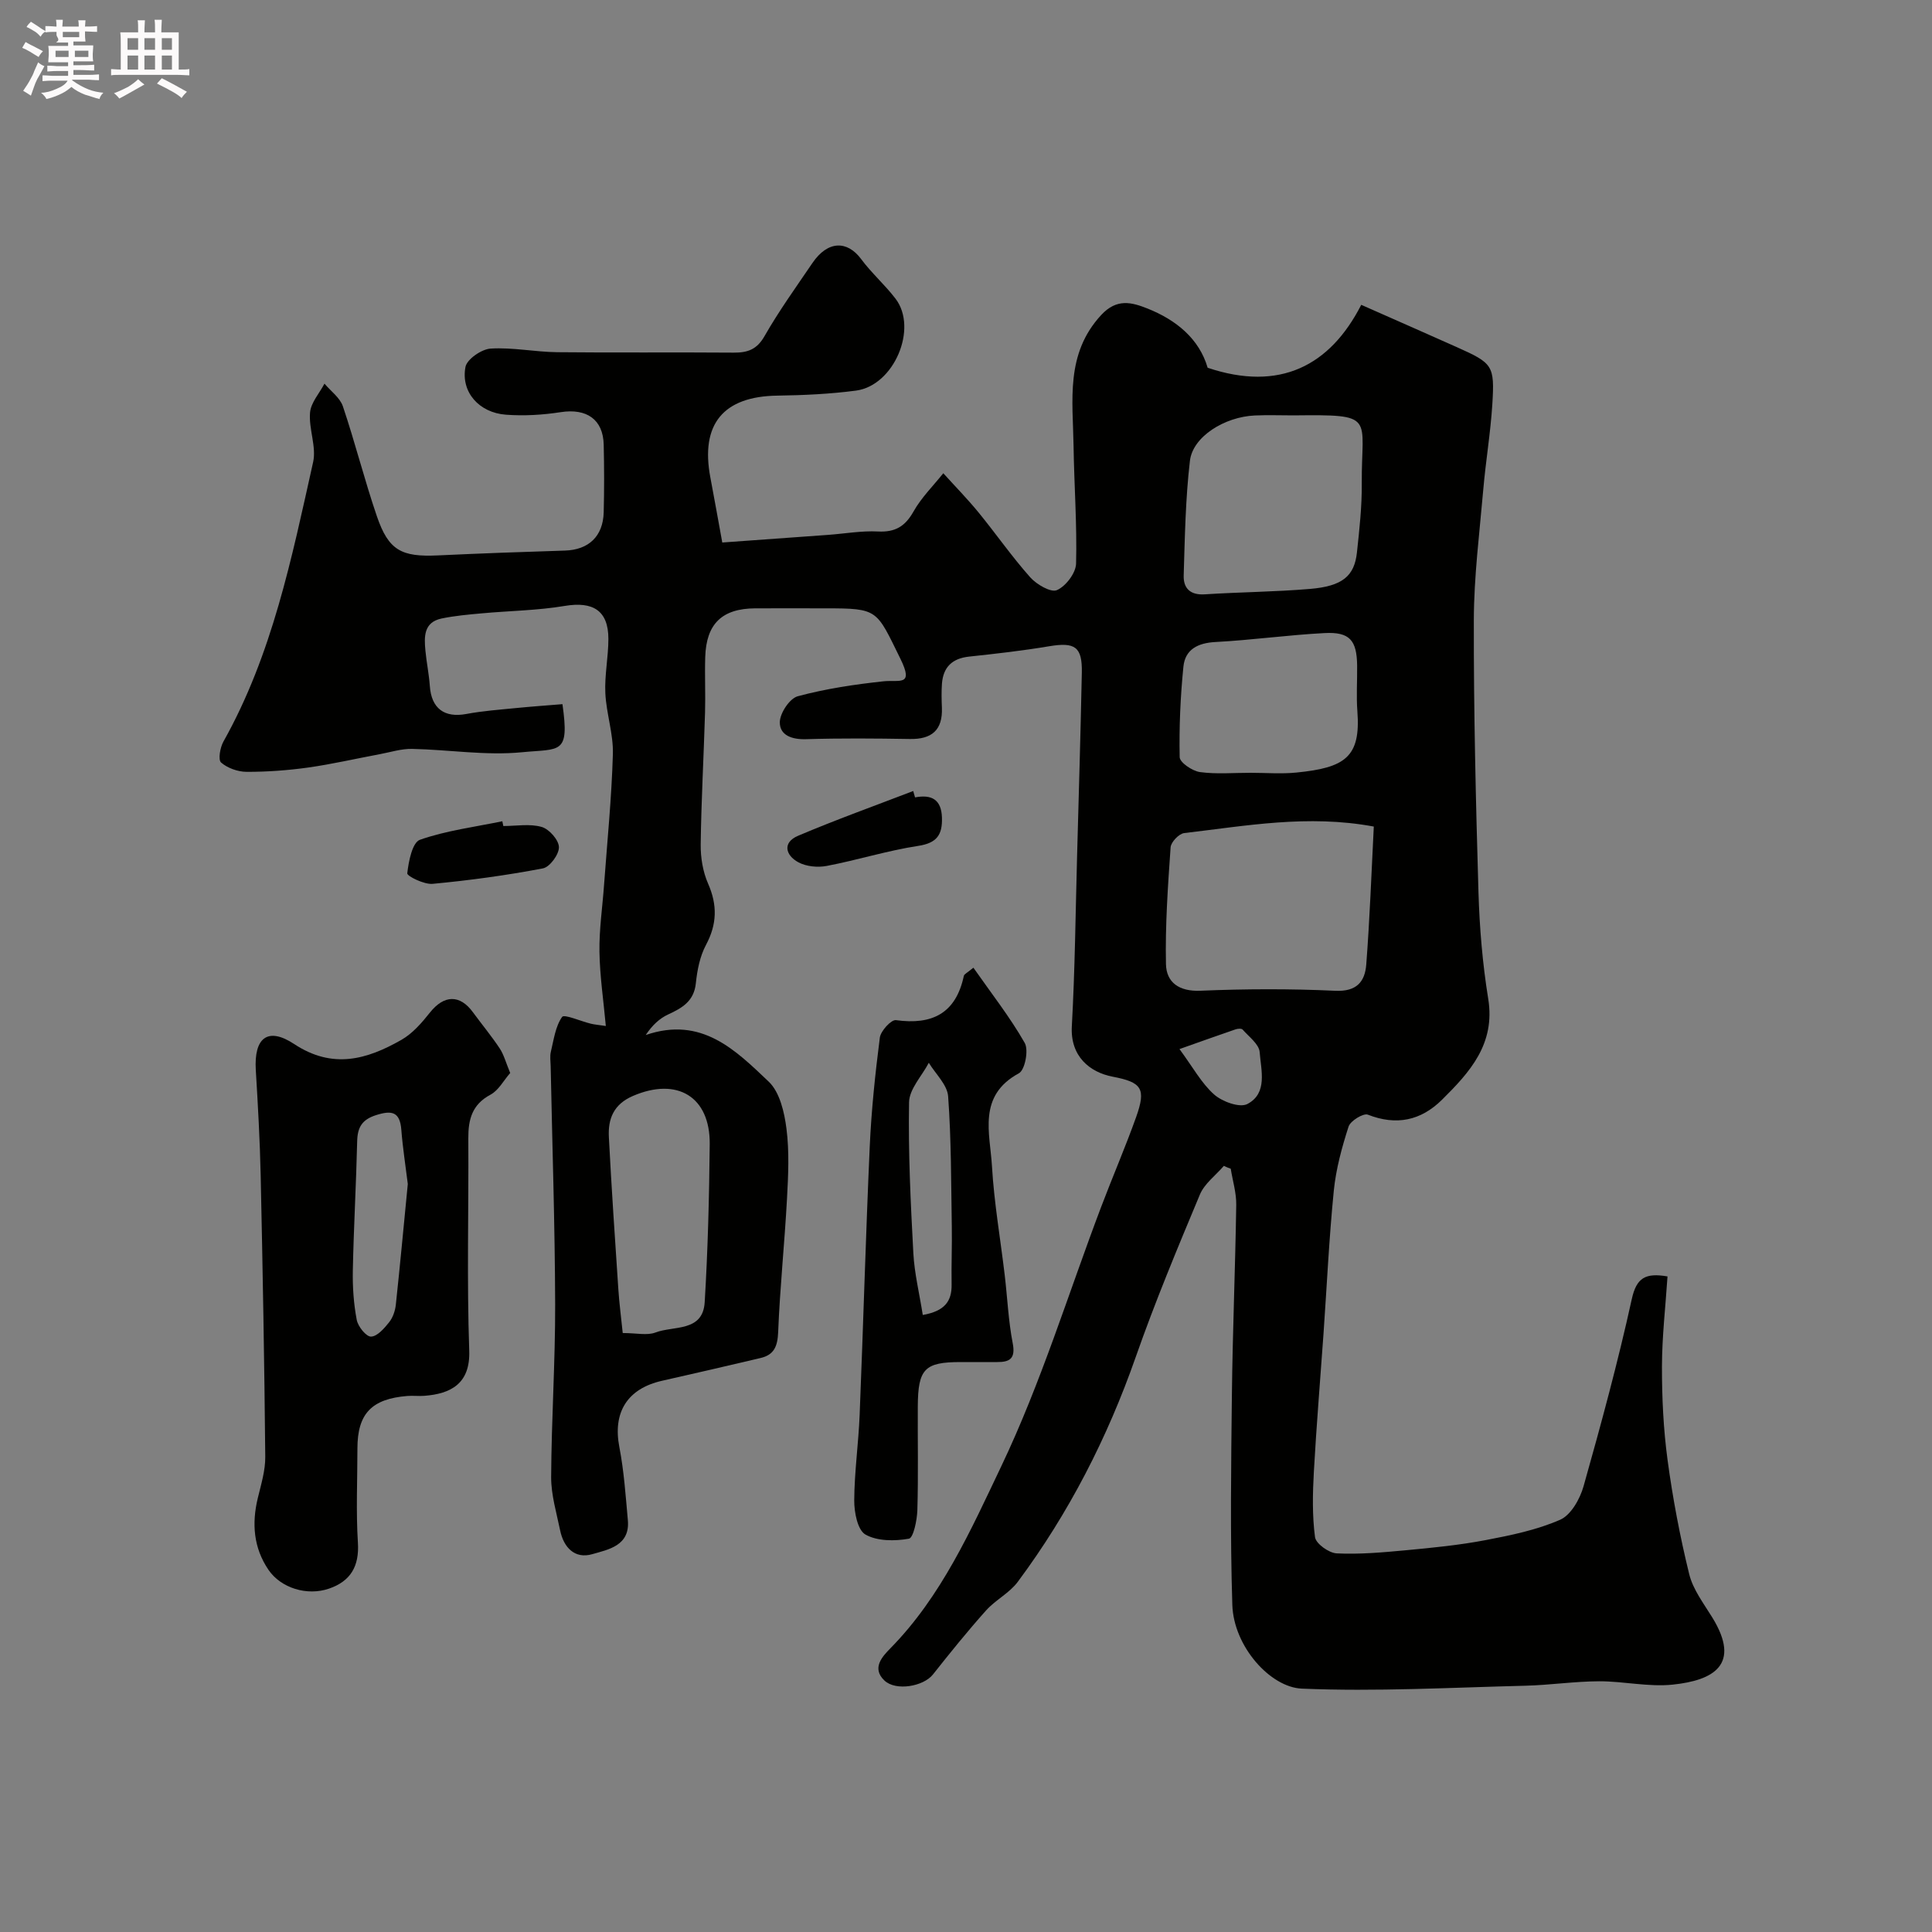
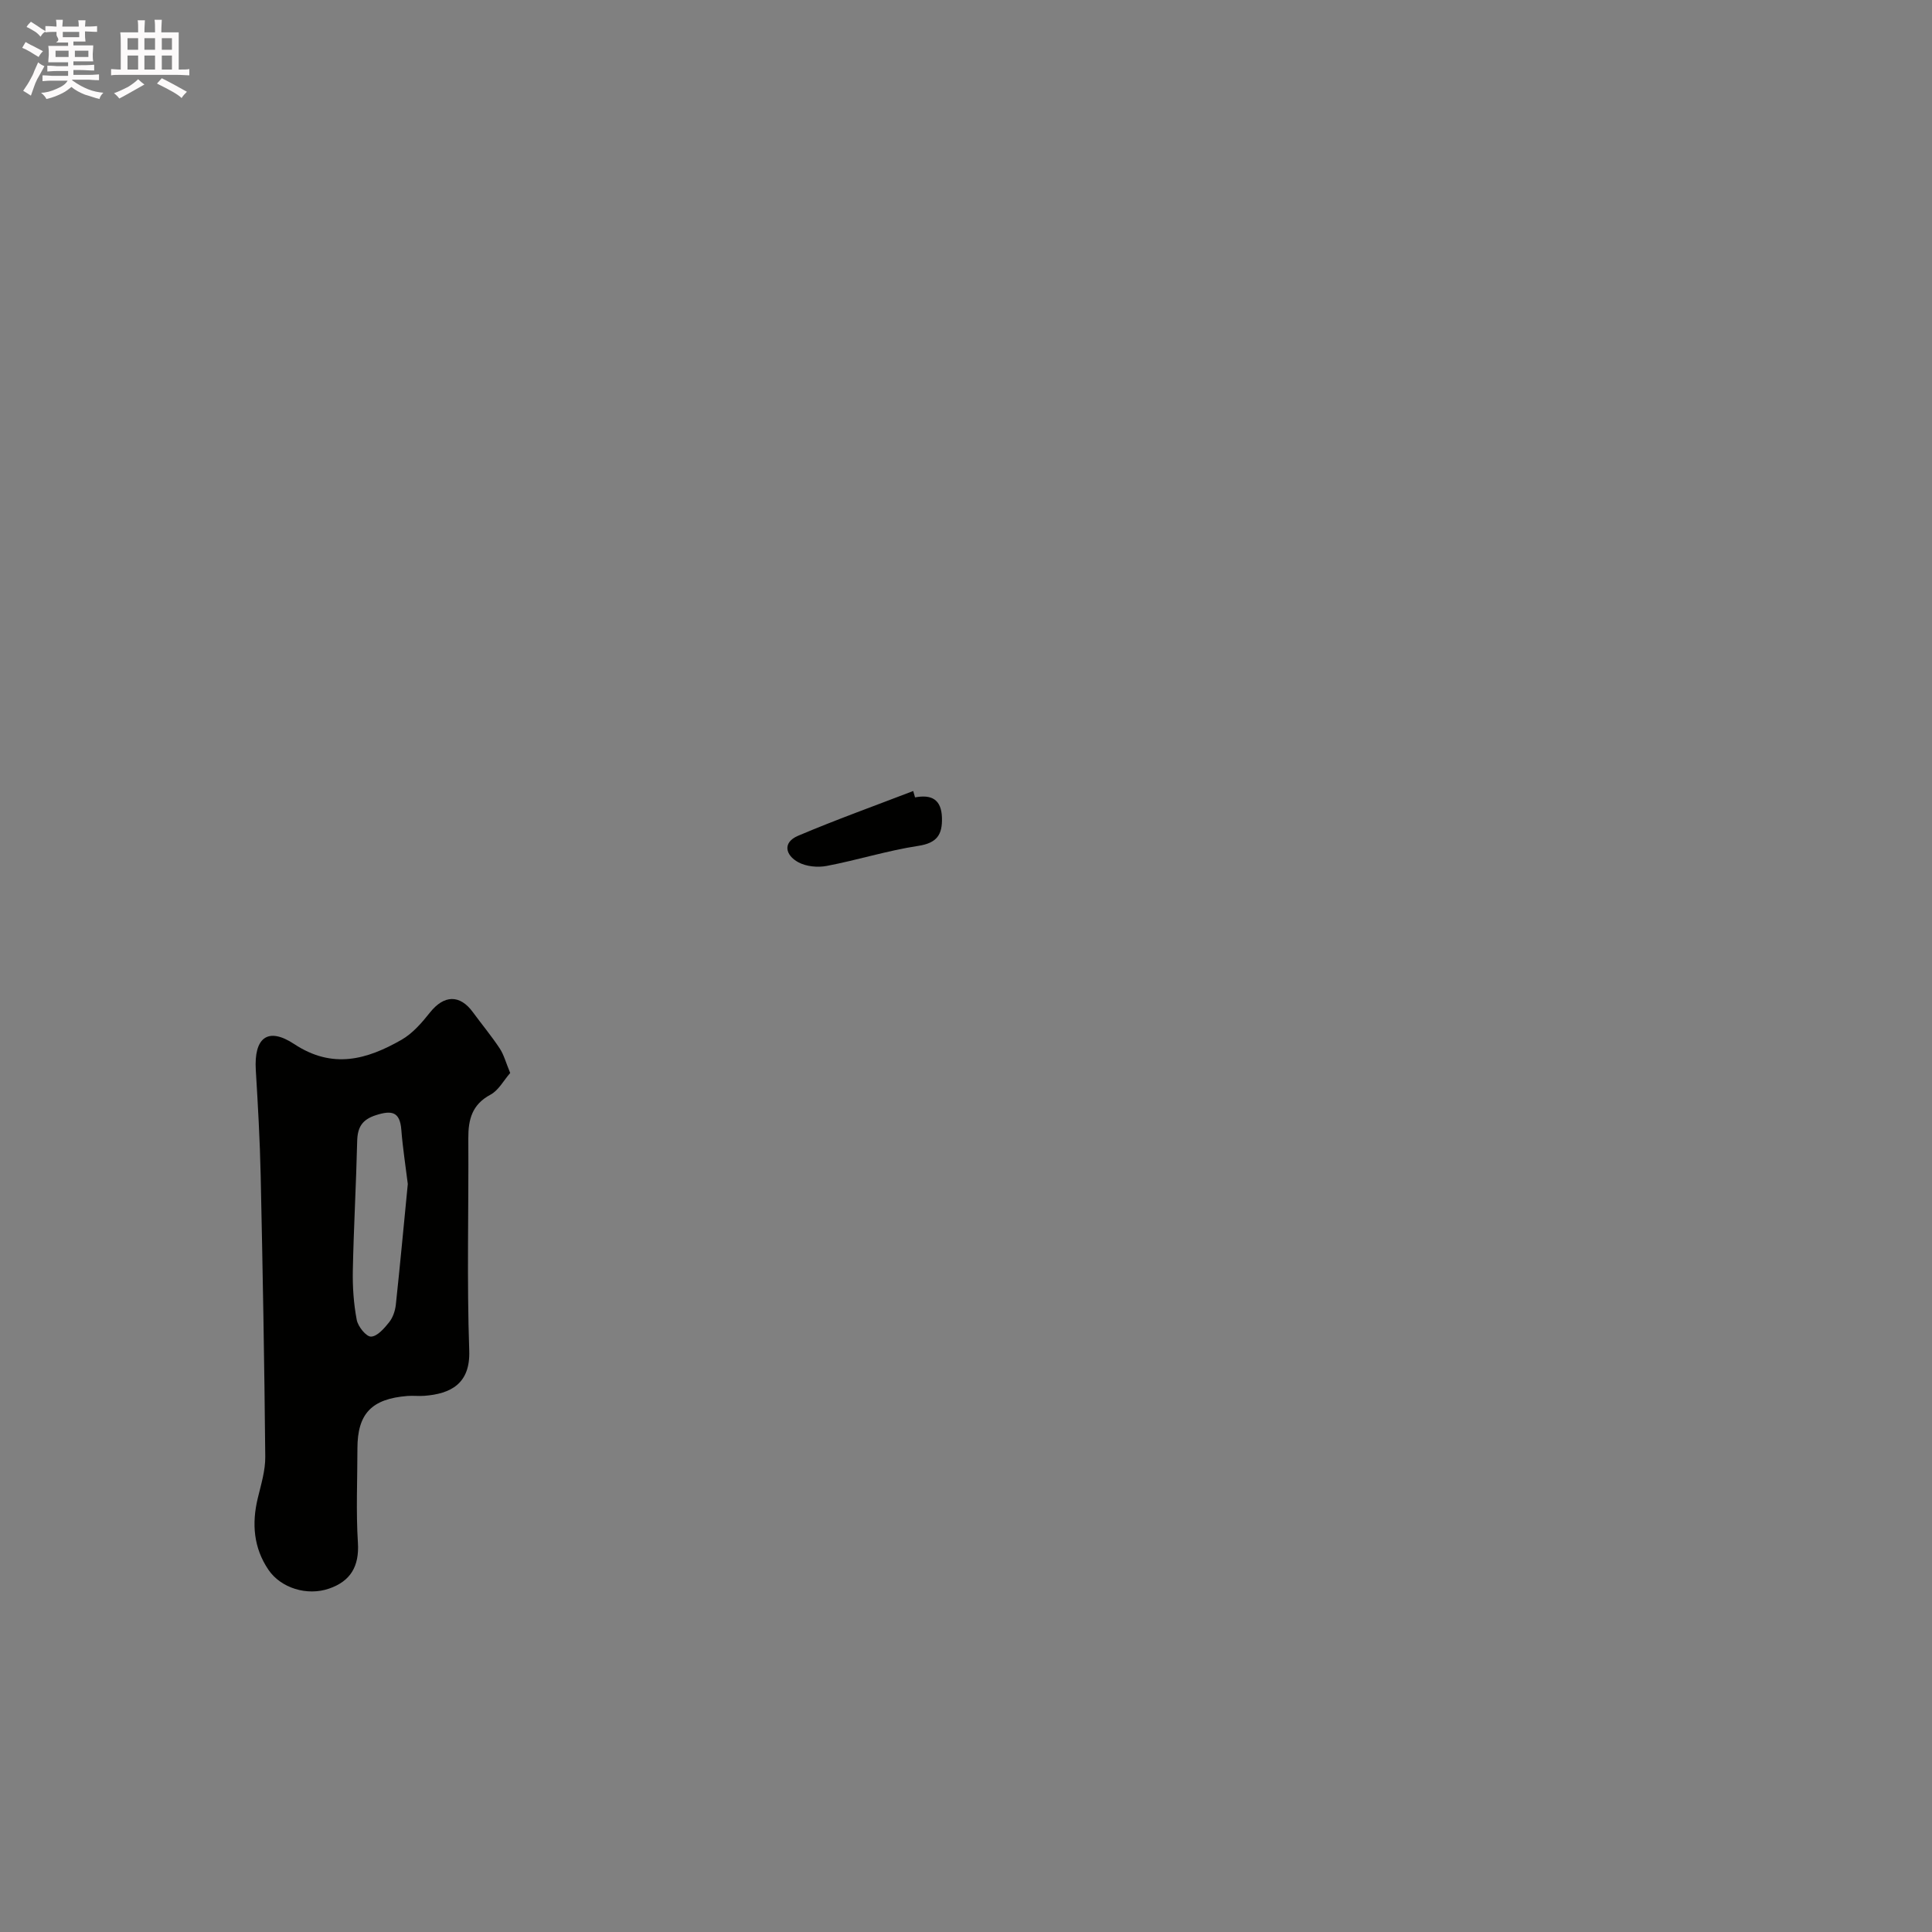
<svg xmlns="http://www.w3.org/2000/svg" enable-background="new 0 0 400 400" viewBox="0 0 400 400">
  <rect x="0" y="0" width="400" height="400" fill="#808080" stroke="none" />
  <path d="m6.8 9.5c.6.3 1.3.7 2.1 1.1-.4.4-.7.8-.9 1.2-.7-.4-1.3-.8-1.8-1.1s-1.1-.6-1.6-.8c.2-.4.5-.8.7-1.2.4.2.8.5 1.5.8zm.9 6.9c-.3.6-.5 1.1-.7 1.7s-.4 1.1-.6 1.7c-.6-.4-1.1-.7-1.6-1 .7-1 1.2-1.8 1.5-2.4.3-.5.6-1.1.8-1.7.3-.6.5-1.2.8-1.8.3.3.8.6 1.3.8-.7 1.3-1.2 2.2-1.5 2.7zm.1-11c.4.3 1 .7 1.7 1.1-.5.2-.8.6-1.1 1.1-.5-.6-1-1-1.4-1.2s-.9-.6-1.5-.8c.2-.4.5-.7.9-1.1.5.3.9.6 1.4.9zm10.5 13.1c1 .4 2 .6 3.1.7-.4.4-.7.8-.8 1.3-.9-.2-1.9-.6-3-.9-1-.4-2-.9-2.8-1.6-.5.4-1.1.9-1.9 1.3s-1.9.9-3.3 1.2c-.1-.3-.5-.8-1.1-1.3 1 0 2.1-.3 3.2-.8 1.2-.5 1.9-1 2.3-1.7h-3.2c-.4 0-1 0-2 .1v-1.2c1 0 1.7.1 2 .1h3.3v-1h-2.3c-.2 0-.9 0-2 .1v-1.2c1.2 0 1.9.1 2 .1h2.3v-.8h-4.1c0-.7.1-1.2.1-1.6 0-.5 0-1.1-.1-1.8h4.1v-.7h-2.5c1-.6.1-1.1.1-1.6v-.6h-.5c-.4 0-1 0-1.8.1v-1.3c1.2 0 1.9.1 2.1.1h.2c0-.3 0-.8-.1-1.4h1.4c0 .6-.1 1-.1 1.4h3.4c0-.4 0-.8-.1-1.3h1.5c0 .4-.1.9-.1 1.3.7 0 1.5 0 2.5-.1v1.2c-1 0-1.8-.1-2.5-.1v.6c0 .3 0 .8.1 1.5h-2.5v.8h4.1c0 .7-.1 1.3-.1 1.8s0 1 .1 1.5h-4.1v.8h1.4c.8 0 1.8 0 2.9-.1v1.2c-1 0-1.9-.1-2.8-.1h-1.5v1h3.2c.3 0 1 0 2.1-.1v1.2c-1.1 0-1.8-.1-2.1-.1h-3.4l-.1.1c1.4 1 2.4 1.5 3.4 1.9zm-4.1-6.7v-1.3h-2.7v1.3zm2.2-4.1v-1.1h-3.4v1.1zm1.9 4.1v-1.3h-2.8v1.3z" fill="#fcfafa" />
  <path d="m37 6.7v2.3 5.4c1 0 1.8 0 2.2-.1v1.3c-.6 0-1.5-.1-2.5-.1h-11.9c-.7 0-1.3 0-1.8.1v-1.3c.5 0 1.1.1 2 .1v-5.2c0-1 0-1.8-.1-2.5h3.7c0-1.3 0-2.1-.1-2.5h1.5c0 .4-.1 1.3-.1 2.5h2.2c0-1.2 0-2.1-.1-2.6h1.5c0 .4-.1 1.3-.1 2.6zm-12.3 13.7c-.3-.4-.7-.8-1.1-1.1 1.1-.4 2.1-.9 2.9-1.3.8-.5 1.5-1 2.1-1.6.4.4.9.8 1.3 1.1-2.5 1.4-4.2 2.4-5.2 2.9zm3.9-10.1v-2.4h-2.2v2.4zm0 4.1v-2.9h-2.2v2.9zm3.5-4.1v-2.4h-2.2v2.4zm0 4.1v-2.9h-2.2v2.9zm.4 2.9 1-1.1c.6.3 1.4.7 2.5 1.3s2 1.1 2.7 1.5c-.4.4-.8.8-1.1 1.3-.8-.8-2.5-1.7-5.1-3zm3.1-7v-2.4h-2.1v2.4zm0 4.1v-2.9h-2.1v2.9z" fill="#fcfafa" />
  <g fill="#010100">
-     <path d="m253.39 241.38c-1.69 1.97-4.02 3.67-4.97 5.95-4.65 11.11-9.29 22.24-13.27 33.6-5.87 16.76-13.85 32.34-24.43 46.57-1.72 2.32-4.61 3.74-6.56 5.92-3.83 4.28-7.44 8.76-11.01 13.27-1.96 2.47-7.67 3.48-10.03 1.25-2.73-2.58-.41-5 1.22-6.67 10.6-10.78 16.68-24.52 22.96-37.69 8.23-17.25 13.87-35.73 20.67-53.67 2.36-6.24 5.02-12.37 7.26-18.65 2.1-5.9 1.16-7.19-4.85-8.34-4.77-.91-8.81-4.23-8.47-10.42.65-11.75.77-23.53 1.09-35.3.35-12.64.72-25.27.98-37.91.11-5.4-1.41-6.38-6.76-5.49-5.49.92-11.02 1.55-16.56 2.14-3.5.37-5.38 2.16-5.64 5.61-.12 1.66-.08 3.33-.01 5 .17 4.61-2.09 6.53-6.62 6.45-7.16-.12-14.34-.18-21.5.04-2.92.09-5.46-.79-5.44-3.51.02-1.88 2.04-4.93 3.72-5.38 5.77-1.55 11.76-2.45 17.72-3.09 3.33-.36 6.38 1.12 3.52-4.69-5.01-10.16-4.49-10.42-15.52-10.42-4.83 0-9.67-.02-14.5 0-6.88.03-10.17 3.18-10.38 10.08-.12 3.83.07 7.67-.04 11.5-.27 9.1-.78 18.2-.9 27.31-.03 2.71.45 5.64 1.53 8.1 1.95 4.44 1.86 8.39-.43 12.69-1.26 2.36-1.82 5.22-2.1 7.92-.38 3.72-2.79 5.12-5.71 6.47-1.77.81-3.28 2.19-4.67 4.27 11.58-3.98 18.63 3.17 25.46 9.65 2.29 2.17 3.25 6.35 3.68 9.75.61 4.76.37 9.66.11 14.48-.5 9.21-1.46 18.4-1.83 27.62-.12 2.91-.81 4.71-3.64 5.37-6.77 1.59-13.55 3.18-20.34 4.7-7.27 1.62-10.29 6.57-8.9 13.74.96 4.97 1.3 10.07 1.76 15.13.48 5.29-4.02 6.08-7.39 7.05-3.59 1.03-5.9-1.38-6.63-4.93-.75-3.65-1.87-7.34-1.86-11.01.06-11.94.86-23.87.83-35.8-.05-16.44-.6-32.87-.93-49.3-.02-1-.19-2.05.04-2.99.6-2.49.94-5.24 2.33-7.21.44-.62 3.88.91 5.97 1.41.79.19 1.61.25 3.08.47-.48-5.26-1.24-10.31-1.32-15.38-.07-4.59.62-9.19.95-13.79.66-9.03 1.57-18.06 1.83-27.11.12-4.19-1.36-8.4-1.56-12.62-.18-3.73.63-7.49.63-11.24 0-5.87-3.18-7.81-9.04-6.83-5.66.95-11.47 1.01-17.21 1.54-2.77.25-5.56.5-8.27 1.06-3.74.78-3.64 3.78-3.36 6.68.23 2.44.74 4.85.91 7.29.32 4.66 3.01 6.65 7.56 5.8 3.37-.63 6.81-.88 10.23-1.22 3.24-.32 6.48-.55 9.67-.81 1.49 10.51-.45 9.18-8.34 9.95-7.49.74-15.17-.53-22.77-.69-2.23-.05-4.49.68-6.73 1.1-4.94.92-9.85 2.06-14.81 2.76-4.22.59-8.5.9-12.75.89-1.81-.01-3.95-.77-5.28-1.93-.64-.57-.2-3.11.49-4.34 10.12-18.03 14.14-38.03 18.57-57.86.71-3.2-.93-6.86-.64-10.24.17-2.07 1.94-4 2.99-6 1.3 1.55 3.2 2.9 3.81 4.69 2.54 7.53 4.47 15.26 7.04 22.77 2.42 7.07 5.08 8.46 12.64 8.1 8.76-.41 17.53-.73 26.3-1 4.89-.15 7.89-2.94 8.02-7.93.12-4.66.11-9.33 0-14-.12-5.24-3.55-7.55-8.89-6.73-3.73.58-7.6.81-11.35.53-5.58-.41-9.37-4.71-8.38-9.89.31-1.6 3.32-3.68 5.21-3.8 4.56-.28 9.19.7 13.79.75 12.16.13 24.33-.01 36.5.09 2.89.02 4.82-.62 6.41-3.41 2.99-5.23 6.53-10.15 9.92-15.14 3.18-4.68 7.21-4.7 10.09-.82 2.15 2.9 4.93 5.33 7.12 8.2 4.7 6.16-.32 17.99-8.18 19.03-5.38.71-10.84.96-16.27 1.04-11.21.15-15.99 5.89-13.88 16.99.79 4.16 1.53 8.34 2.46 13.42 7.2-.52 14.56-1.04 21.92-1.58 3.44-.25 6.9-.88 10.32-.7 3.56.18 5.62-1.05 7.36-4.15 1.62-2.88 4.07-5.29 6.16-7.91 2.44 2.7 5 5.31 7.3 8.12 3.62 4.43 6.9 9.16 10.7 13.43 1.32 1.48 4.27 3.2 5.52 2.65 1.84-.8 3.92-3.53 3.97-5.49.21-8.1-.4-16.22-.52-24.33-.14-9.43-1.74-19.07 5.71-27.13 3.24-3.51 6.34-2.64 9.58-1.36 6.01 2.39 10.74 6.31 12.47 12.27 14.94 5.01 25.34-.4 31.8-13.03 7.05 3.12 13.41 5.91 19.74 8.74 7.51 3.36 7.9 3.77 7.4 11.85-.37 5.89-1.36 11.73-1.87 17.61-.78 9.02-1.94 18.06-1.96 27.09-.04 18.77.41 37.54.96 56.3.22 7.38.84 14.81 2.02 22.09 1.51 9.34-3.8 15.19-9.58 20.91-4.35 4.3-9.43 5.4-15.34 3.08-.93-.36-3.6 1.27-3.99 2.46-1.39 4.31-2.61 8.78-3.06 13.27-.98 9.84-1.44 19.73-2.13 29.6-.67 9.53-1.47 19.06-2 28.6-.25 4.51-.35 9.09.24 13.54.18 1.35 2.87 3.28 4.49 3.36 4.73.23 9.51-.2 14.25-.64 5.54-.52 11.09-1.06 16.55-2.1 5.25-1 10.62-2.1 15.46-4.22 2.24-.98 4.11-4.31 4.85-6.94 3.62-12.83 7.12-25.71 9.98-38.73.98-4.45 2.82-5.49 7.4-4.71-.41 6.24-1.14 12.45-1.15 18.67-.01 6.45.3 12.95 1.16 19.33 1.07 7.94 2.57 15.85 4.48 23.63.78 3.19 2.99 6.07 4.77 8.96 6.06 9.84.21 13.04-8.15 13.92-5.01.53-10.17-.7-15.27-.69-5.09.02-10.18.79-15.27.92-15.43.38-30.9 1.25-46.3.6-6.48-.27-14.1-8.7-14.37-17.34-.46-14.48-.25-28.99-.09-43.49.15-13.1.7-26.2.9-39.31.04-2.49-.74-5-1.14-7.5-.48-.15-.95-.37-1.42-.59zm31.04-70.25c-13.68-2.54-26.47-.14-39.26 1.35-1.08.13-2.74 1.87-2.81 2.96-.56 8.04-1.13 16.12-.96 24.17.08 3.78 2.7 5.7 7.14 5.51 9.29-.39 18.63-.42 27.91.01 4.44.21 6.15-1.89 6.42-5.45.72-9.35 1.06-18.73 1.56-28.55zm-16.64-85.13c-2.66 0-5.33-.1-7.99.02-6.29.28-12.86 4.39-13.44 9.39-.92 7.86-1.05 15.82-1.29 23.74-.08 2.65 1.37 4.1 4.38 3.9 7.25-.47 14.53-.51 21.77-1.12 6.71-.57 9.19-2.64 9.72-7.55.51-4.74 1.04-9.52 1-14.28-.1-13.99 3.14-14.29-14.15-14.1zm-8.87 74c3.16 0 6.35.26 9.48-.05 10.04-1 13.36-3.16 12.63-12.7-.24-3.14-.01-6.32-.05-9.48-.07-5.22-1.55-6.97-6.73-6.7-7.54.39-15.04 1.45-22.57 1.85-3.68.19-6.31 1.52-6.67 5.12-.62 6.21-.9 12.48-.77 18.72.02 1.11 2.62 2.87 4.2 3.09 3.45.47 6.99.14 10.48.15zm-129.99 115.99c2.86 0 5.05.55 6.78-.11 3.76-1.44 9.82-.06 10.19-6.28.66-10.88.93-21.8 1.04-32.7.1-9.88-6.76-13.93-15.89-10-4.02 1.73-5.19 4.75-4.99 8.53.54 10.5 1.26 21 1.96 31.49.19 2.89.57 5.77.91 9.07zm115.27-58.79c2.81 3.81 4.56 7.09 7.18 9.41 1.67 1.48 5.28 2.79 6.86 1.97 4.27-2.23 2.84-6.99 2.56-10.75-.12-1.64-2.22-3.18-3.53-4.67-.22-.25-1-.2-1.44-.05-3.63 1.24-7.25 2.54-11.63 4.09z" />
    <path d="m105.63 222.15c-1.35 1.54-2.4 3.59-4.08 4.49-3.82 2.04-4.61 5.13-4.59 9.04.09 14.66-.32 29.33.19 43.97.24 6.88-3.89 8.93-9.3 9.34-1.16.09-2.34-.06-3.5.03-7.43.59-10.35 3.68-10.35 10.89 0 6.5-.31 13.01.1 19.48.31 4.91-1.53 7.98-5.96 9.51-4.56 1.58-9.99-.11-12.56-3.89-3.08-4.54-3.48-9.56-2.21-14.83.68-2.83 1.58-5.72 1.55-8.58-.18-19.42-.53-38.85-.95-58.27-.16-7.27-.57-14.53-1.01-21.79-.4-6.64 2.44-9.02 7.95-5.38 7.97 5.26 15.06 3.2 22.2-.87 2.31-1.32 4.22-3.53 5.91-5.66 2.9-3.65 6.18-3.78 8.9-.05 1.83 2.5 3.82 4.89 5.53 7.47.87 1.31 1.28 2.93 2.18 5.1zm-21.2 22.98c-.46-3.76-1.05-7.48-1.34-11.22-.29-3.79-2.02-4.06-5.25-3.03-2.9.93-3.82 2.53-3.89 5.39-.21 8.92-.72 17.83-.9 26.74-.07 3.42.17 6.91.81 10.26.26 1.38 1.96 3.49 2.96 3.46 1.3-.04 2.74-1.71 3.75-2.98.77-.96 1.24-2.35 1.38-3.6.89-8.31 1.66-16.64 2.48-25.02z" />
-     <path d="m201.53 200.35c3.76 5.37 7.59 10.25 10.63 15.58.84 1.48.05 5.6-1.21 6.28-8.61 4.67-5.97 12.41-5.57 19.3.44 7.5 1.74 14.95 2.63 22.43.56 4.72.76 9.5 1.66 14.15.61 3.16-.56 3.93-3.25 3.91-2.5-.01-5 0-7.5 0-7.48 0-8.85 1.38-8.9 9.15-.04 7.16.12 14.33-.09 21.49-.06 2.09-.82 5.76-1.75 5.93-2.93.52-6.56.53-9-.86-1.63-.93-2.33-4.6-2.32-7.03.03-5.91.88-11.81 1.12-17.73.75-18.52 1.26-37.05 2.09-55.56.34-7.54 1.13-15.07 2.09-22.56.18-1.39 2.36-3.75 3.33-3.62 7.52 1.04 12.4-1.4 14.06-9.15.07-.39.7-.65 1.98-1.71zm-10.48 71.9c4.55-.8 6.03-2.84 5.97-6.33-.07-3.99.11-7.99.04-11.98-.15-8.99-.1-18-.76-26.96-.18-2.4-2.6-4.63-4-6.94-1.43 2.73-4.05 5.44-4.09 8.2-.18 10.41.33 20.85.89 31.26.23 4.17 1.25 8.29 1.95 12.75z" />
-     <path d="m104.21 171.02c2.67 0 5.48-.52 7.94.19 1.55.44 3.54 2.7 3.57 4.18.03 1.51-1.89 4.13-3.32 4.4-7.54 1.44-15.18 2.48-22.83 3.2-1.76.17-5.32-1.61-5.25-2.18.28-2.47 1.04-6.38 2.62-6.94 5.46-1.92 11.34-2.65 17.06-3.84.08.33.14.66.21.99z" />
    <path d="m189.45 165.09c3.44-.65 5.45.44 5.57 4.18.11 3.51-1 5.27-4.91 5.86-6.37.97-12.59 2.94-18.94 4.15-1.88.36-4.25.13-5.89-.76-2.66-1.44-3.33-4.09-.05-5.48 7.85-3.33 15.88-6.21 23.84-9.27.13.45.26.89.38 1.32z" />
  </g>
</svg>